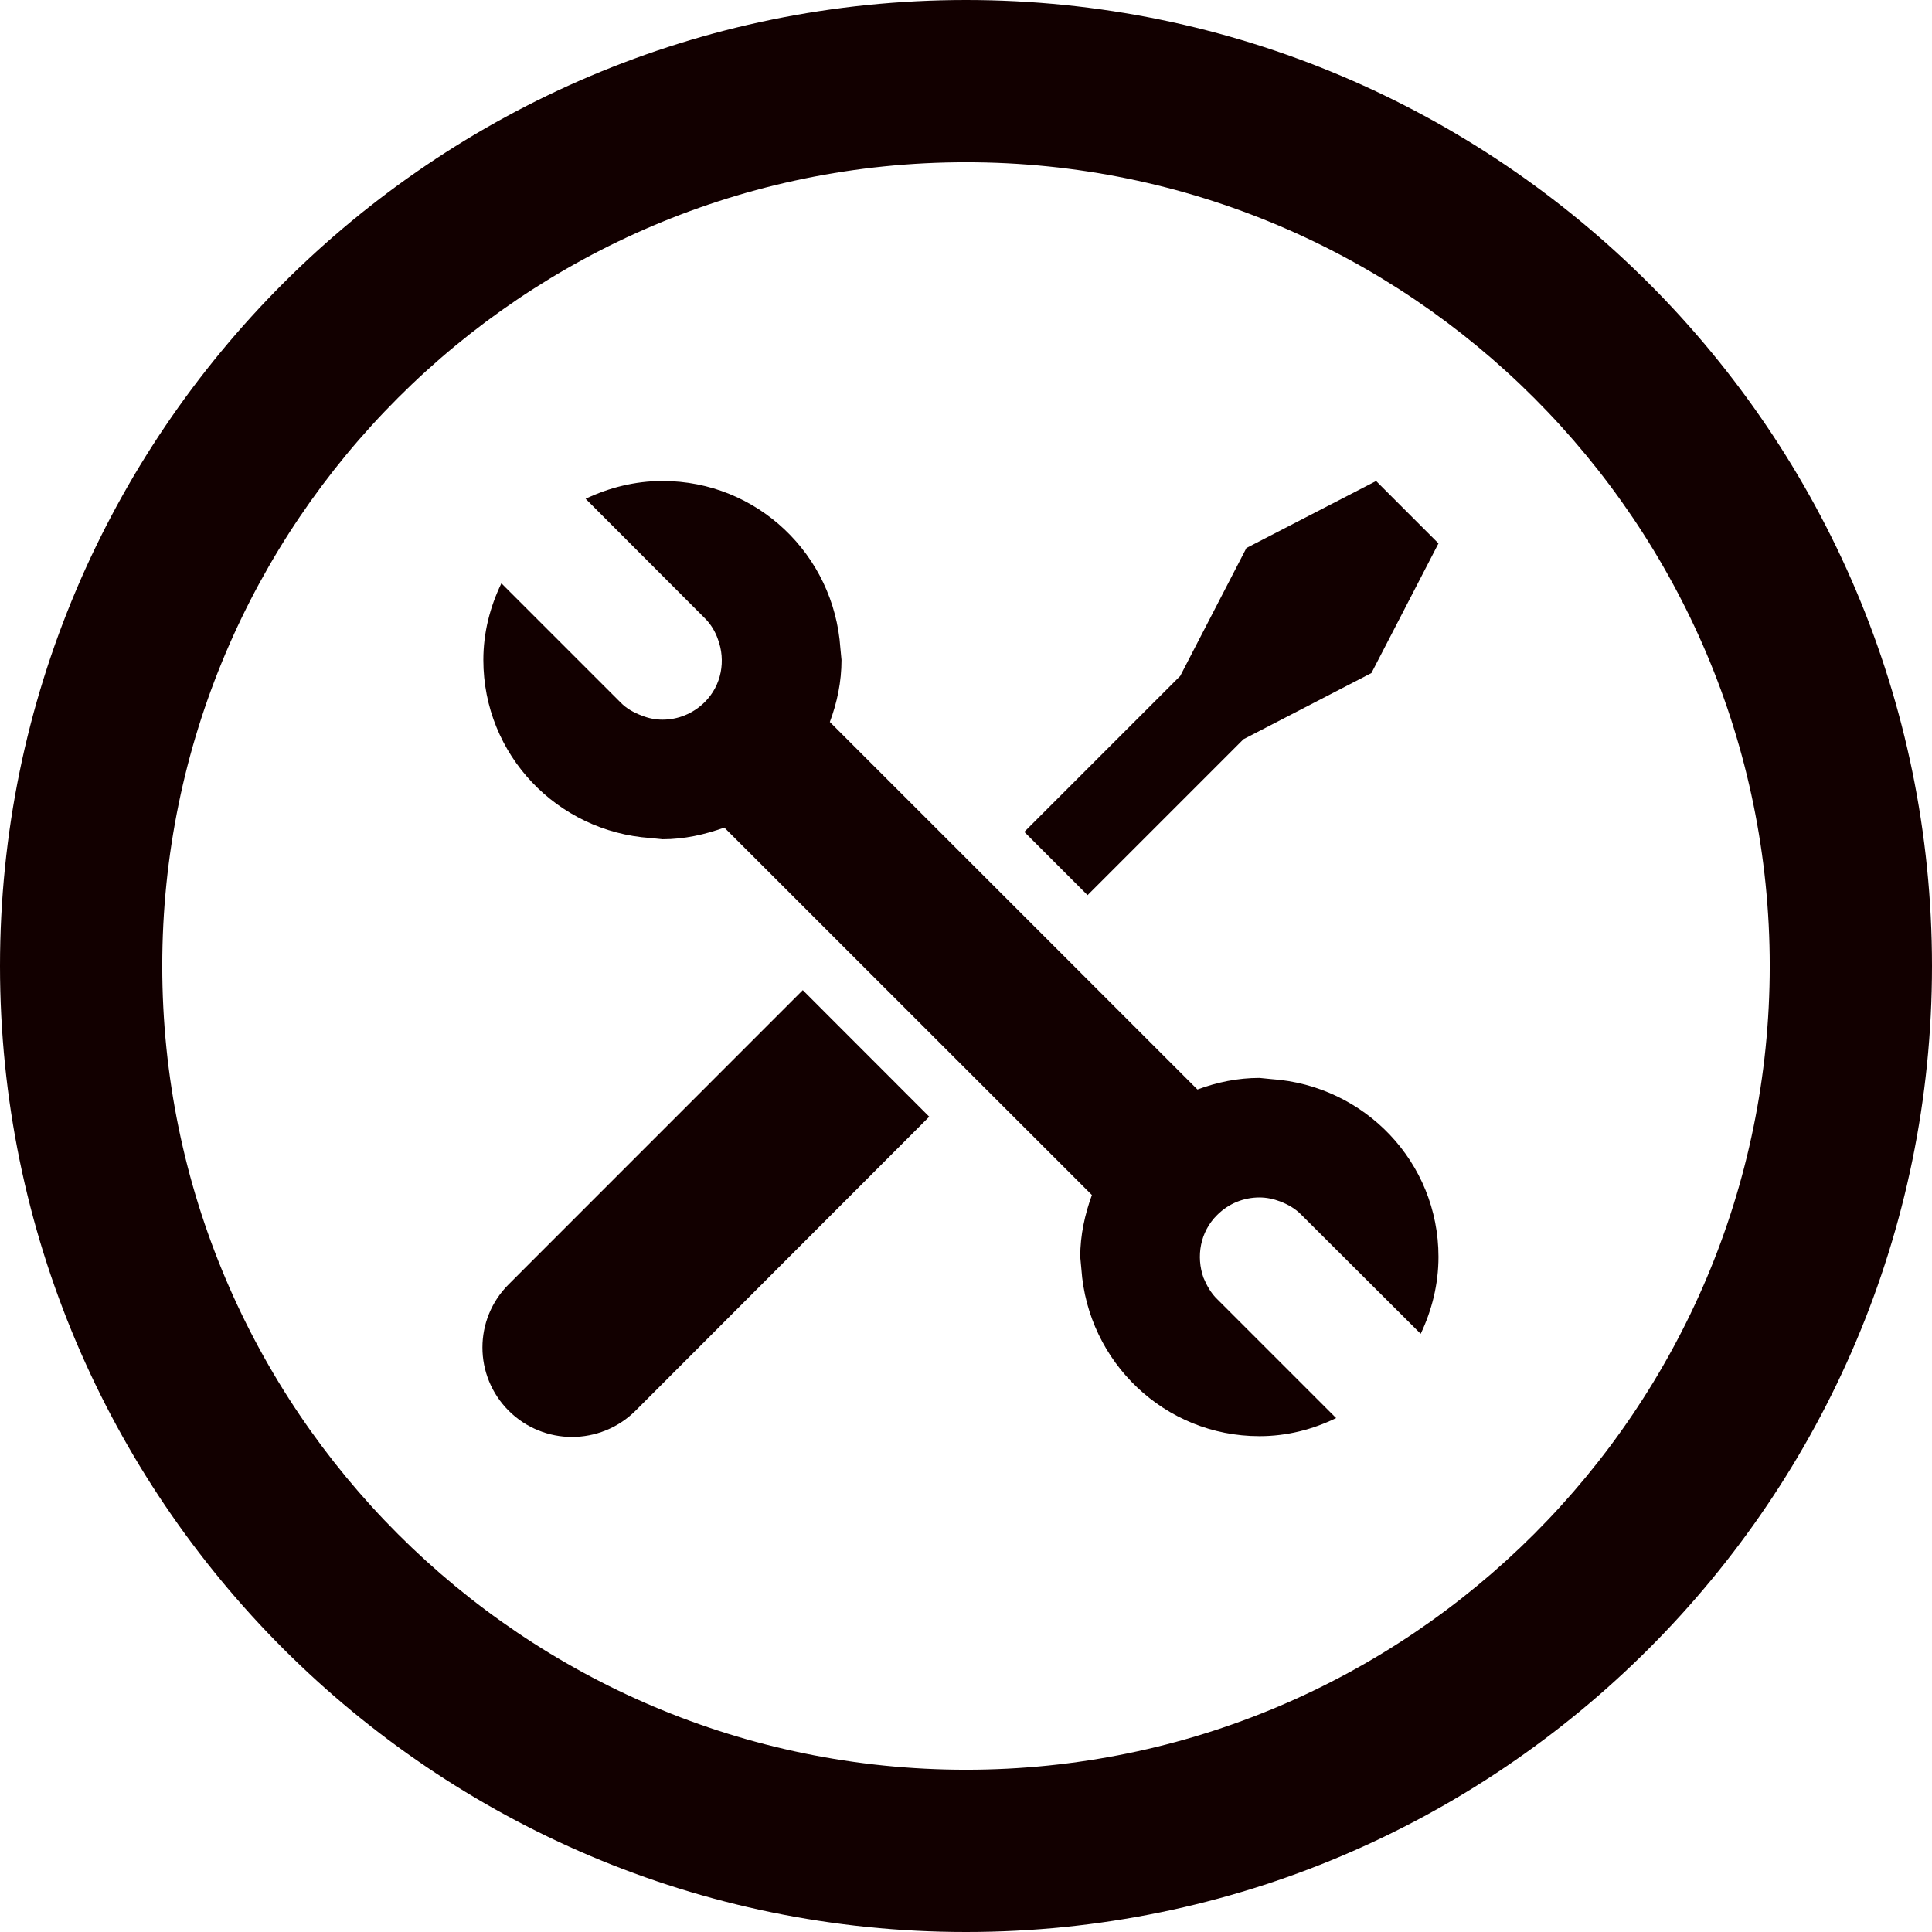
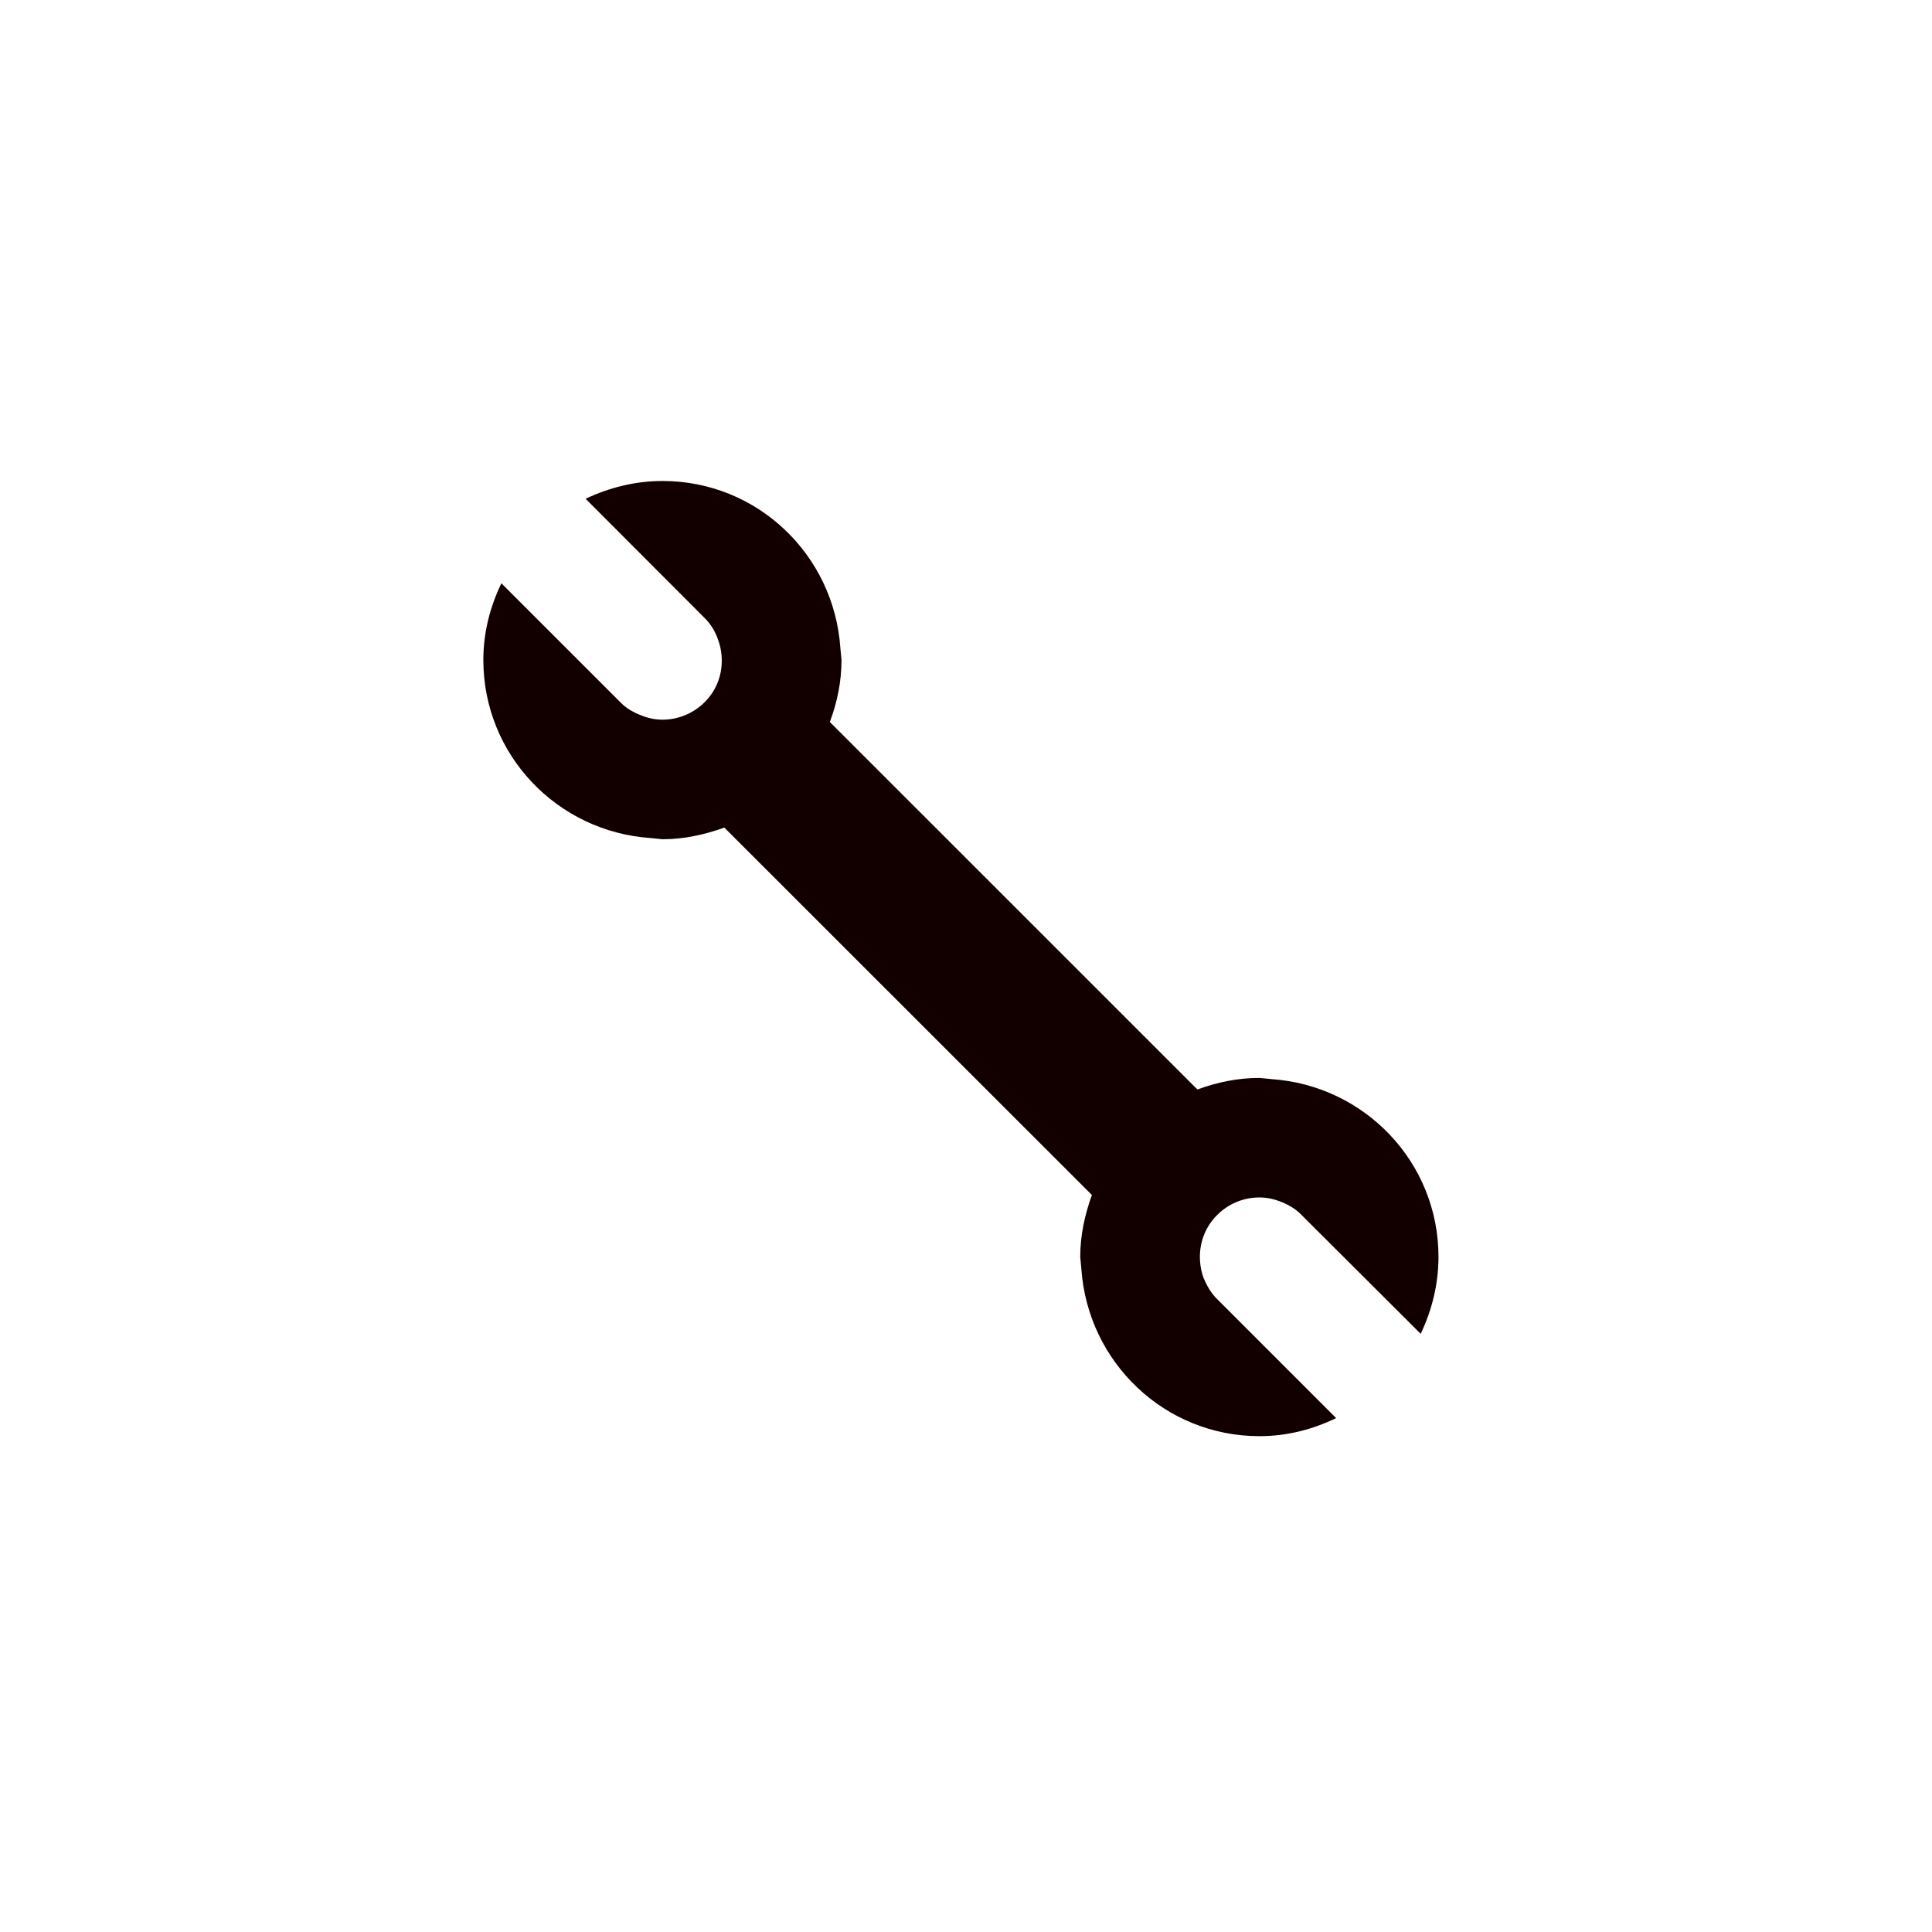
<svg xmlns="http://www.w3.org/2000/svg" version="1.1" width="256" height="256" viewBox="0 0 256 256">
-   <path fill="#120000" d="M0,127.997C0,198.578,57.42,256,128,256s128-57.422,128-128.002C256,57.419,198.58,0,128,0 S0,57.419,0,127.997z M21.5,127.997C21.5,69.274,69.276,21.5,128,21.5s106.499,47.774,106.499,106.497 c0,58.725-47.775,106.502-106.499,106.502S21.5,186.722,21.5,127.997z" />
-   <path fill="#120000" d="M67.407,170.175c-4.643,4.62-4.643,12.126,0,16.758c2.31,2.31,5.372,3.47,8.376,3.47 c3.051,0,6.096-1.16,8.423-3.47l38.924-38.964l-16.758-16.77L67.407,170.175z" />
-   <path fill="#120000" d="M164.766,97.952l16.957-8.772l8.884-17.178l-8.266-8.266l-17.184,8.878l-8.772,16.956l-20.661,20.66 l8.382,8.382L164.766,97.952z" />
  <path fill="#120000" d="M168.476,142.988l-1.587-0.158c-2.893,0-5.635,0.578-8.225,1.534l-48.706-48.699 c0.968-2.578,1.546-5.326,1.546-8.225l-0.152-1.581c-0.846-12.36-11.001-22.125-23.56-22.125c-3.669,0-7.11,0.893-10.196,2.356 l15.767,15.796c0.834,0.811,1.417,1.814,1.762,2.811c1.056,2.823,0.508,6.107-1.762,8.353c-1.557,1.534-3.564,2.31-5.57,2.31 c-0.968,0-1.884-0.192-2.742-0.537c-1.05-0.391-2.042-0.927-2.852-1.773L66.438,77.292c-1.5,3.092-2.392,6.521-2.392,10.149 c0,12.599,9.805,22.754,22.125,23.6l1.622,0.164c2.899,0,5.635-0.63,8.184-1.546l48.706,48.688 c-0.928,2.561-1.546,5.291-1.546,8.189l0.152,1.622c0.857,12.325,11.013,22.142,23.6,22.142c3.634,0,7.07-0.893,10.155-2.397 l-15.755-15.755c-0.852-0.816-1.388-1.832-1.814-2.823c-1.009-2.817-0.461-6.107,1.814-8.341c1.546-1.54,3.552-2.315,5.6-2.315 c0.928,0,1.855,0.192,2.742,0.531c1.003,0.385,2.006,0.933,2.823,1.785l15.796,15.755c1.464-3.086,2.356-6.527,2.356-10.202 C190.606,153.994,180.83,143.833,168.476,142.988" />
</svg>